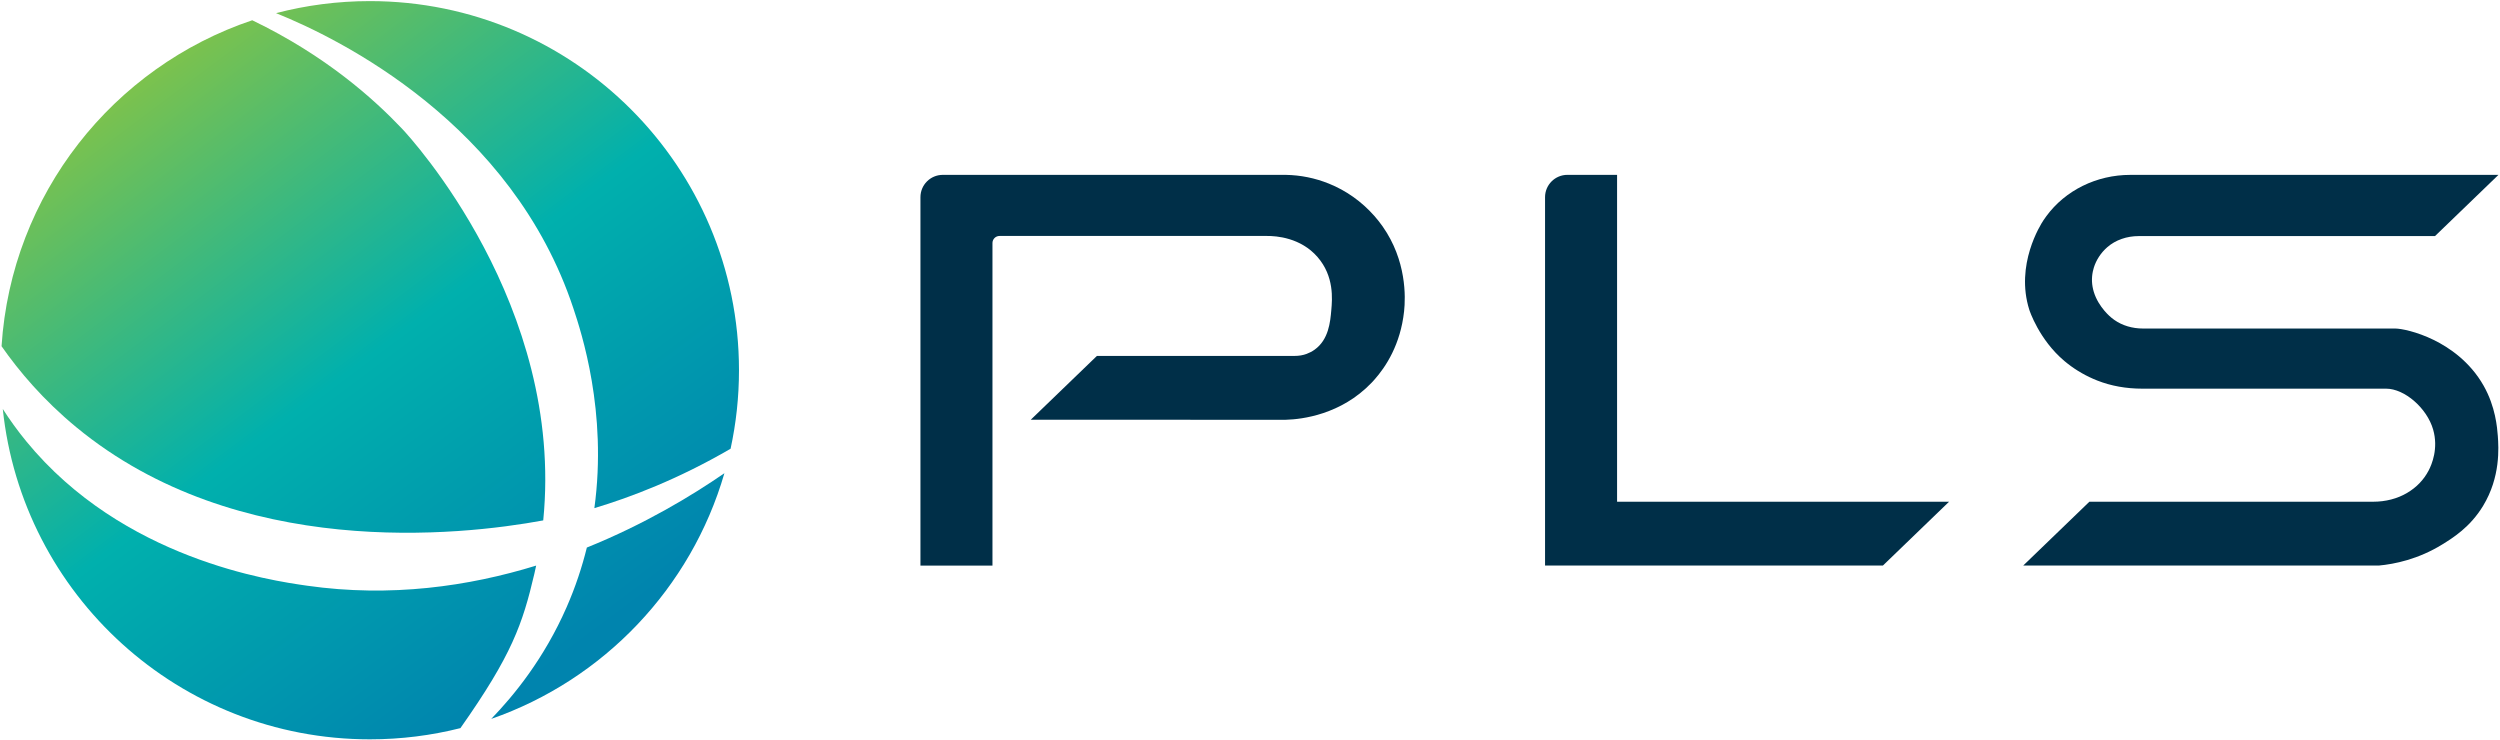
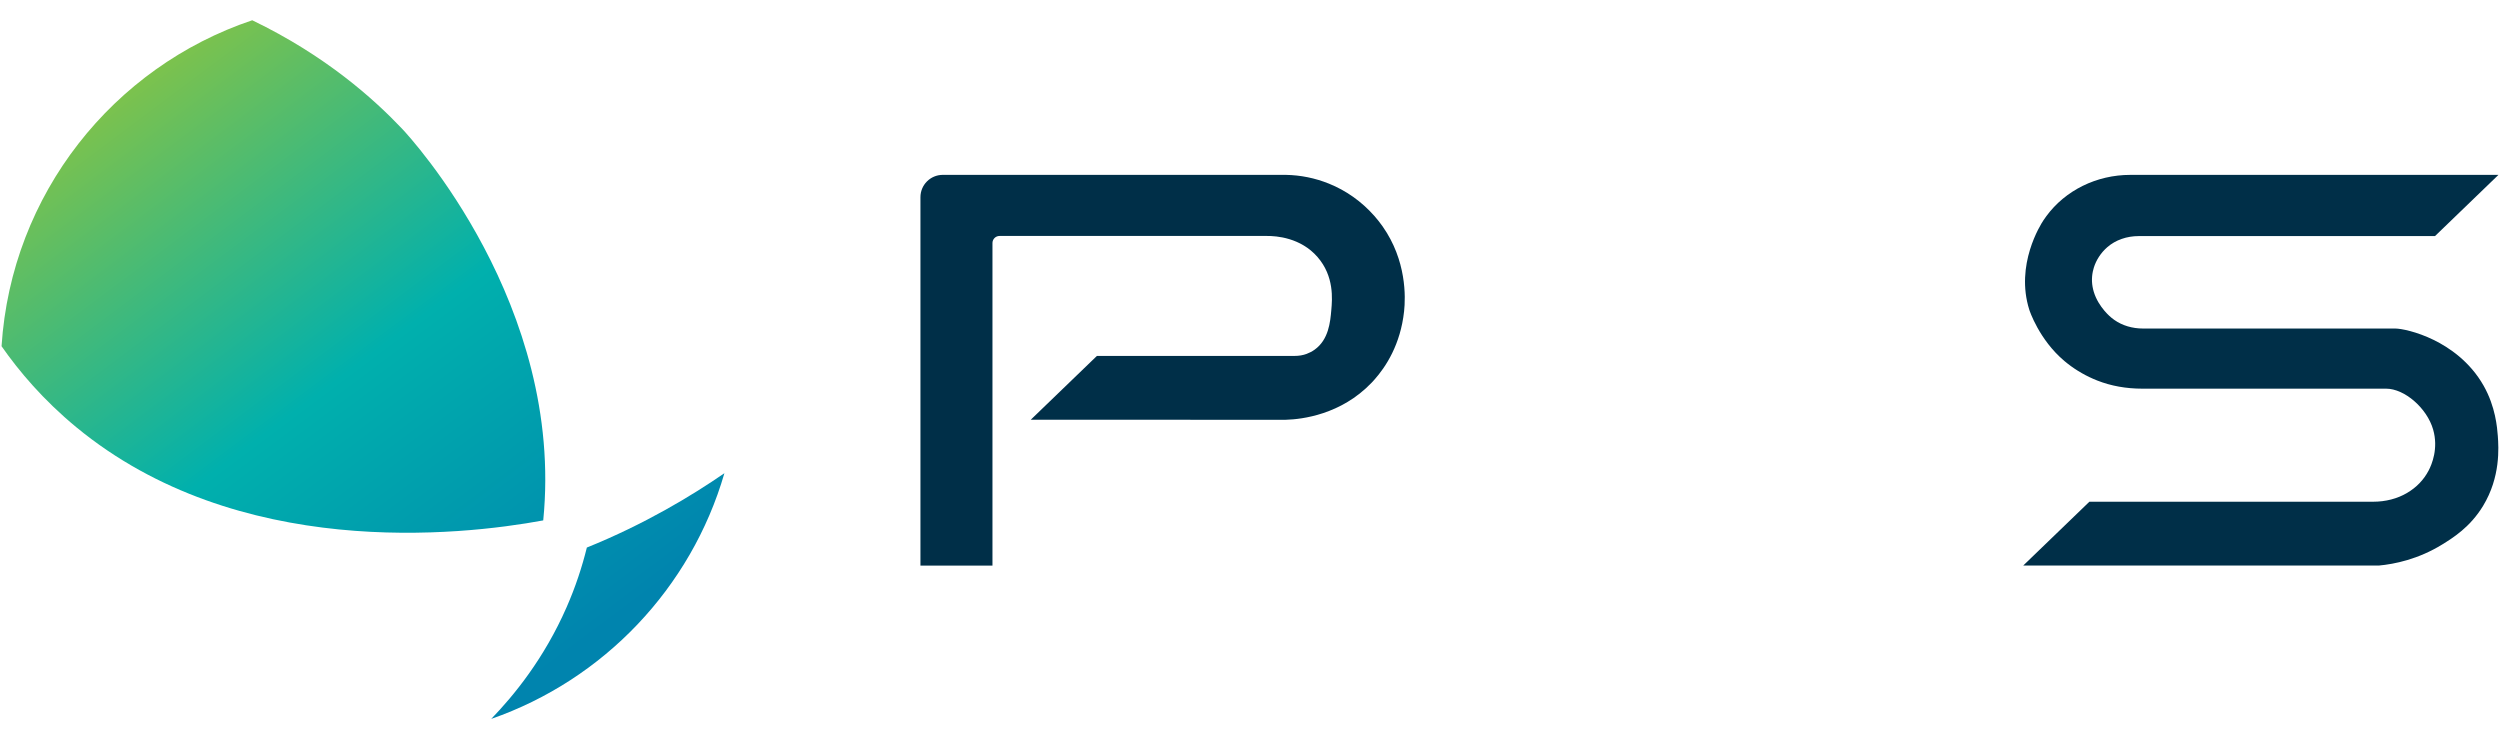
<svg xmlns="http://www.w3.org/2000/svg" xmlns:xlink="http://www.w3.org/1999/xlink" id="Layer_1" version="1.1" viewBox="0 0 1917.619 567.95">
  <defs>
    <style>
      .st0 {
        fill: url(#linear-gradient2);
      }

      .st1 {
        fill: url(#linear-gradient1);
      }

      .st2 {
        fill: url(#linear-gradient3);
      }

      .st3 {
        fill: url(#linear-gradient);
      }

      .st4 {
        fill: #002f48;
      }
    </style>
    <linearGradient id="linear-gradient" x1="80.827" y1="82.182" x2="409.715" y2="521.293" gradientUnits="userSpaceOnUse">
      <stop offset="0" stop-color="#7cc24d" />
      <stop offset=".5" stop-color="#00b0ad" />
      <stop offset="1" stop-color="#0084ae" />
    </linearGradient>
    <linearGradient id="linear-gradient1" x1="256.845" y1="-50.11" x2="585.733" y2="389" xlink:href="#linear-gradient" />
    <linearGradient id="linear-gradient2" x1="147.563" y1="31.74" x2="476.451" y2="470.851" xlink:href="#linear-gradient" />
    <linearGradient id="linear-gradient3" x1="5.344" y1="138.261" x2="334.232" y2="577.371" xlink:href="#linear-gradient" />
  </defs>
  <g>
    <path class="st4" d="M1054.118,165.539c-9.767-11.008-21.475-19.316-34.799-24.696-10.581-4.263-21.698-6.521-33.045-6.713h-263.145c-9.429,0-17.102,7.673-17.102,17.102v282.595h55.241v-247.438c0-2.975,2.421-5.396,5.396-5.396h204.881l.221-.003c7.356-.061,25.901,1.307,38.809,16.124,12.906,14.798,11.35,32.327,10.602,40.752-.785,9.017-1.973,22.643-12.845,30.386-1.871,1.323-3.943,2.41-6.16,3.228-2.75,1.016-5.835,1.53-9.167,1.53h-151.616l-50.758,48.952,195.364.03c.229,0,.487-.002.717-.03,11.831-.354,41.882-3.828,65.375-28.393.675-.705,1.36-1.451,2.034-2.217,8.936-9.987,20.158-27.212,22.882-52.562,1.183-10.863,1.946-38.958-16.508-65.186-2.07-2.913-4.155-5.552-6.373-8.066Z" />
    <path class="st4" d="M1915.962,334.582c-.526-6.74-1.757-22.522-10.871-38.677-10.605-18.746-26.678-29.457-38.294-35.143-13.048-6.386-25.075-8.765-29.591-8.765h-193.351c-8.311,0-15.957-2.293-22.112-6.631-.812-.567-1.436-1.042-2.037-1.545-.405-.319-9.968-7.918-13.658-19.904-1.604-5.337-1.844-10.482-.736-15.73.212-.987.459-1.943.736-2.836,1.862-6.001,5.45-11.457,10.377-15.777,6.308-5.472,14.868-8.485,24.102-8.485h227.234l48.667-46.943h-282.447c-25.759,0-49.818,11.852-64.356,31.7-.658.877-1.328,1.831-2.171,3.093-2.265,3.395-21.8,34.171-10.869,68.726.072.226,7.369,22.824,26.963,39.293,6.612,5.558,14.035,10.148,22.06,13.64l.089.038c1.018.44,2.07.895,3.072,1.276,10.495,4.123,22.074,6.214,34.415,6.214h187.086c14.174,0,31.367,14.951,36.07,31.368,4.168,14.492-1.019,26.785-3.443,31.399-3.722,7.143-9.289,12.933-16.545,17.212-7.464,4.416-16.451,6.749-25.99,6.749h-217.694l-50.756,48.96h0l272.763-.002c12.024-1.1,30.228-4.802,48.667-16.185,7.991-4.94,21.367-13.21,31.287-29.553,13.53-22.248,11.936-44.945,11.336-53.489v-.003Z" />
-     <path class="st4" d="M1240.376,384.868h254.627l-50.717,48.923h-259.161V151.245c0-9.458,7.698-17.123,17.123-17.123h38.127v250.746Z" />
  </g>
  <g>
    <path class="st3" d="M58.502,327.674c123.69,102.018,294.177,83.311,358.18,71.504,16.444-164.879-101.618-293.416-108.257-300.416-21.34-22.511-58.302-55.947-114.95-83.226C86.909,51.343,8.686,148.828,1.192,265.566c13.408,19.211,31.967,41.208,57.311,62.108Z" />
-     <path class="st1" d="M439.886,236.752c5.949,17.976,26.128,78.995,16.023,153.012,27.544-8.27,64.099-22.046,104.488-45.571,4.205-19.409,6.44-39.551,6.44-60.218C566.837,127.608,440.076.847,283.708.847c-24.871,0-48.988,3.219-71.97,9.241,48.536,19.498,181.186,84.677,228.148,226.664Z" />
    <path class="st0" d="M450.141,419.998c-3.685,14.952-8.733,30.254-15.482,45.666-17.342,39.606-40.573,67.909-57.854,85.757,86.116-29.974,153.299-100.351,178.847-188.442-25.046,17.283-61.278,39.157-105.511,57.018Z" />
-     <path class="st2" d="M409.882,440.077c.491-2.093.931-4.166,1.372-6.239-51.735,15.943-111.602,24.576-175.775,15.412-27.27-3.896-141.195-20.169-215.483-110.921-6.745-8.246-12.66-16.517-17.865-24.623,14.861,142.392,135.252,253.397,281.577,253.397,23.96,0,47.221-2.989,69.441-8.592,39.597-56.189,47.701-79.942,56.733-118.434Z" />
  </g>
</svg>